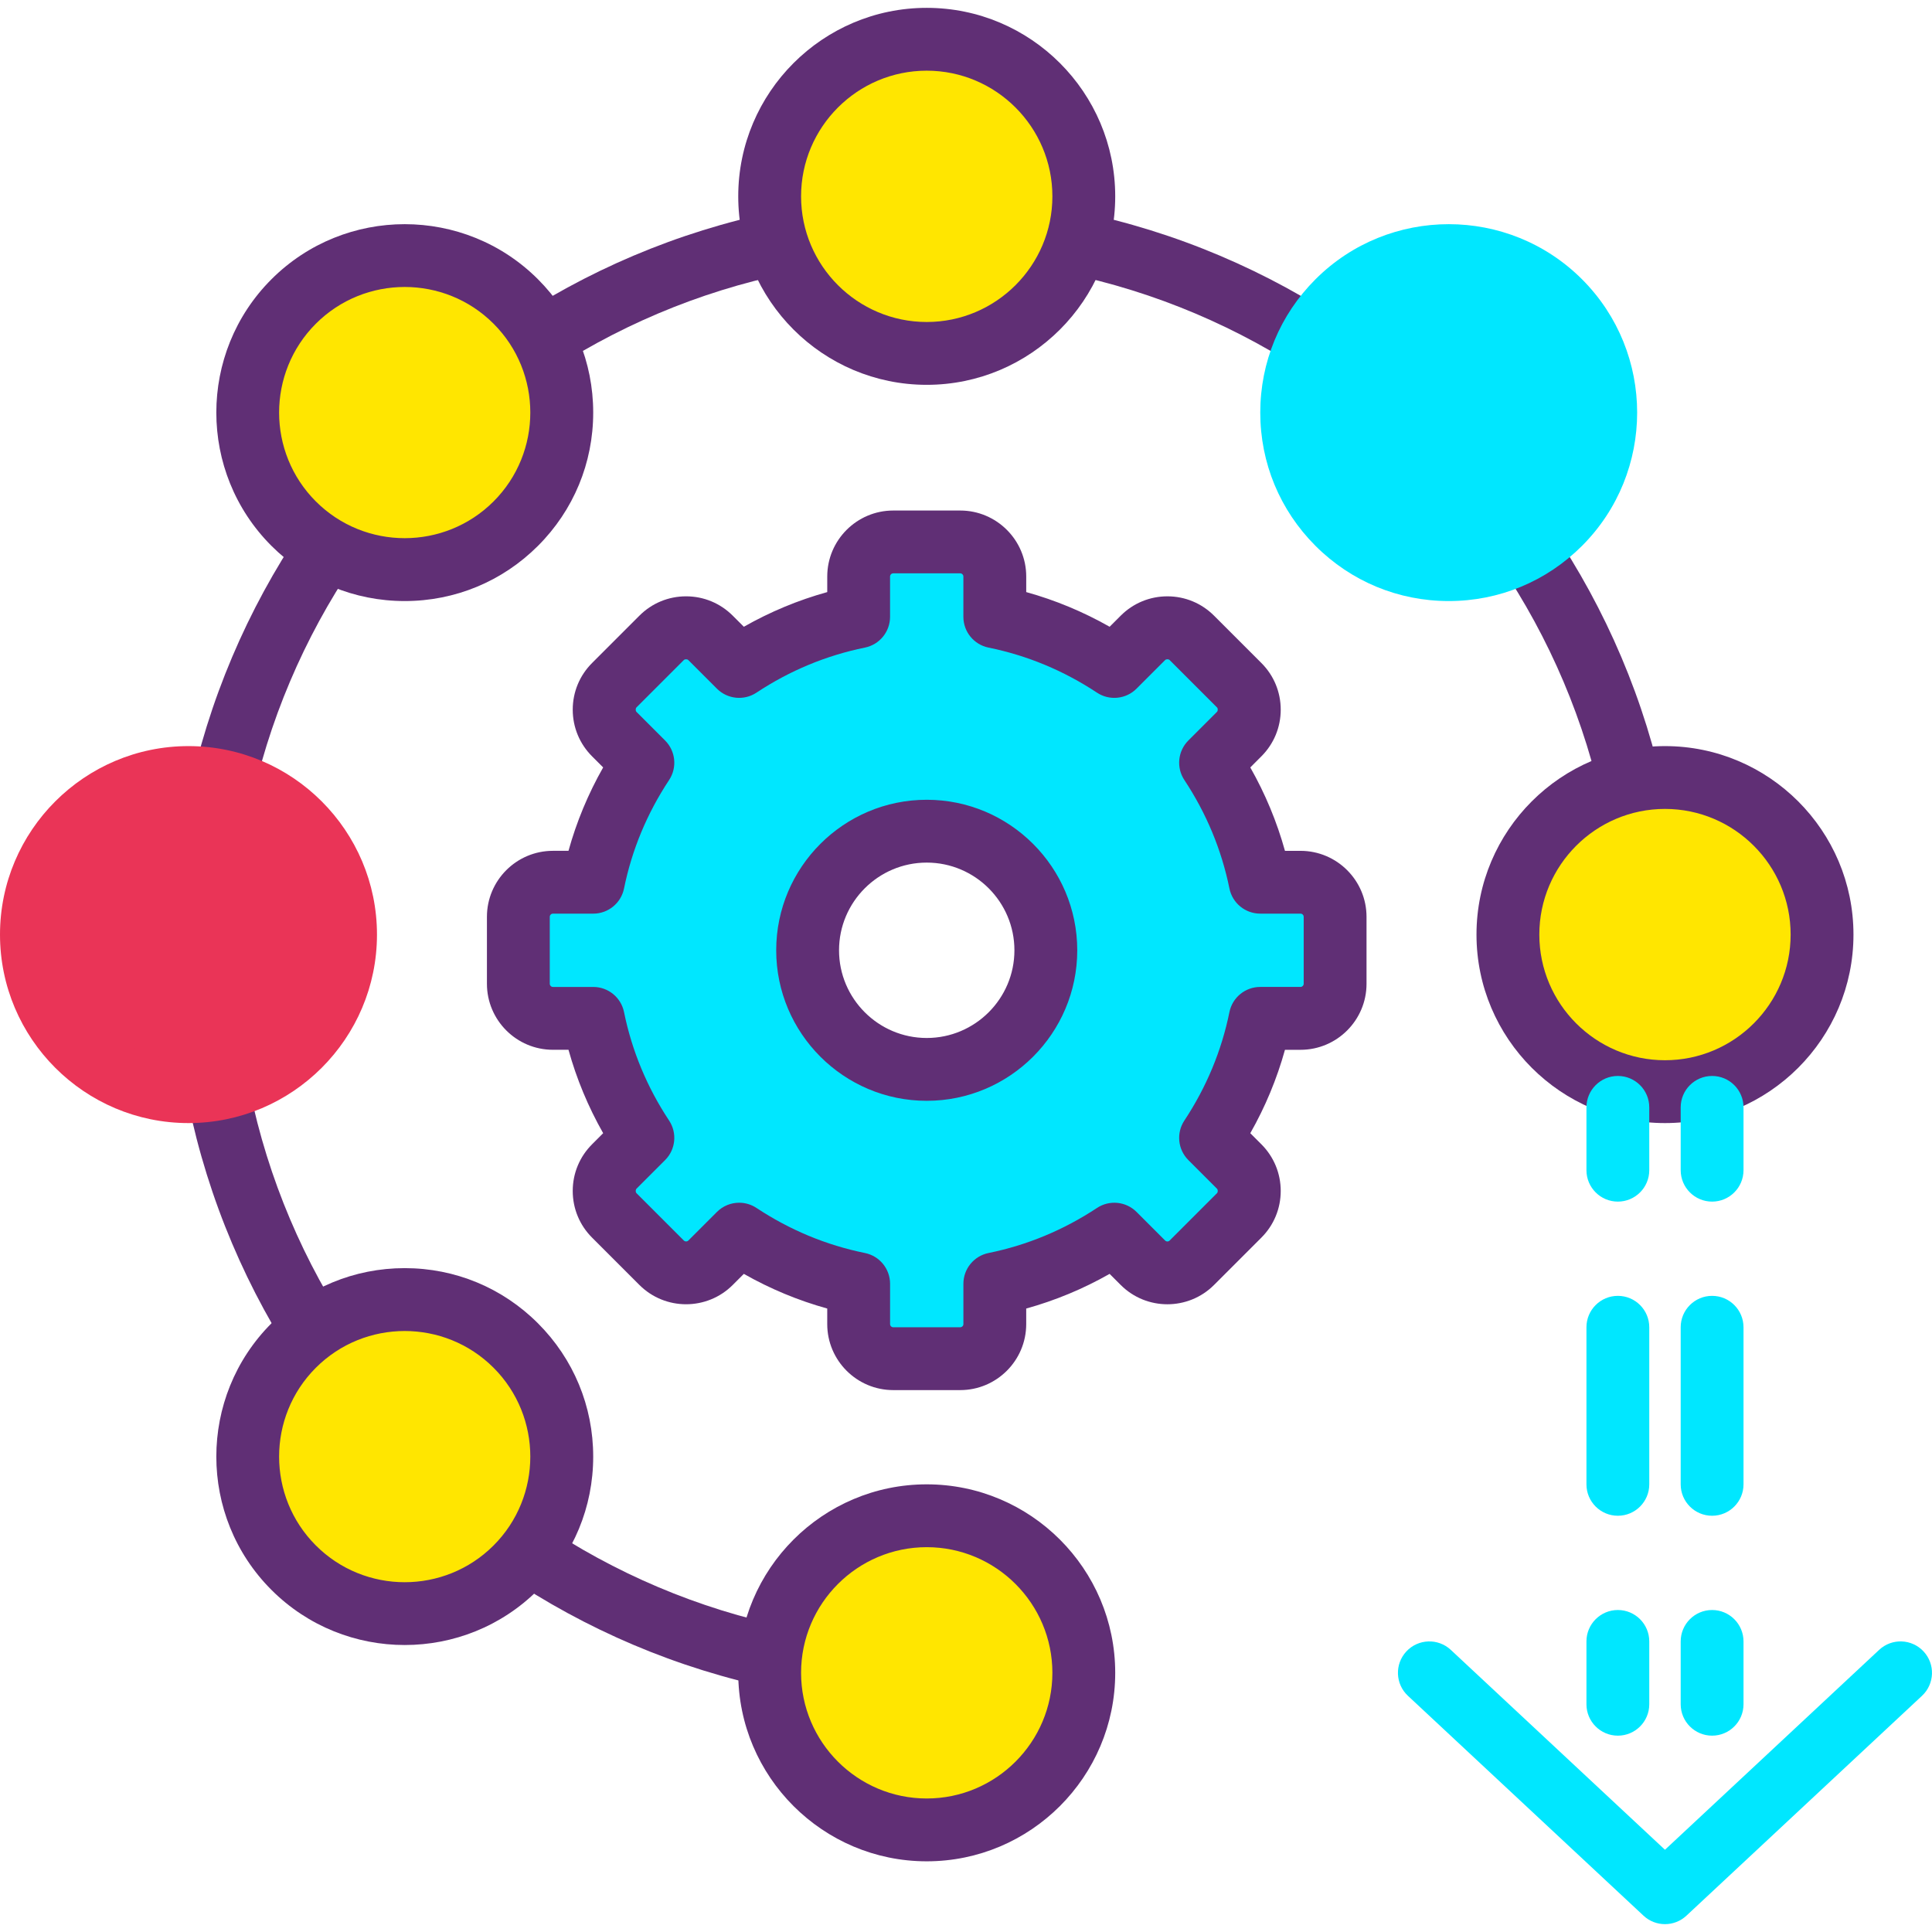
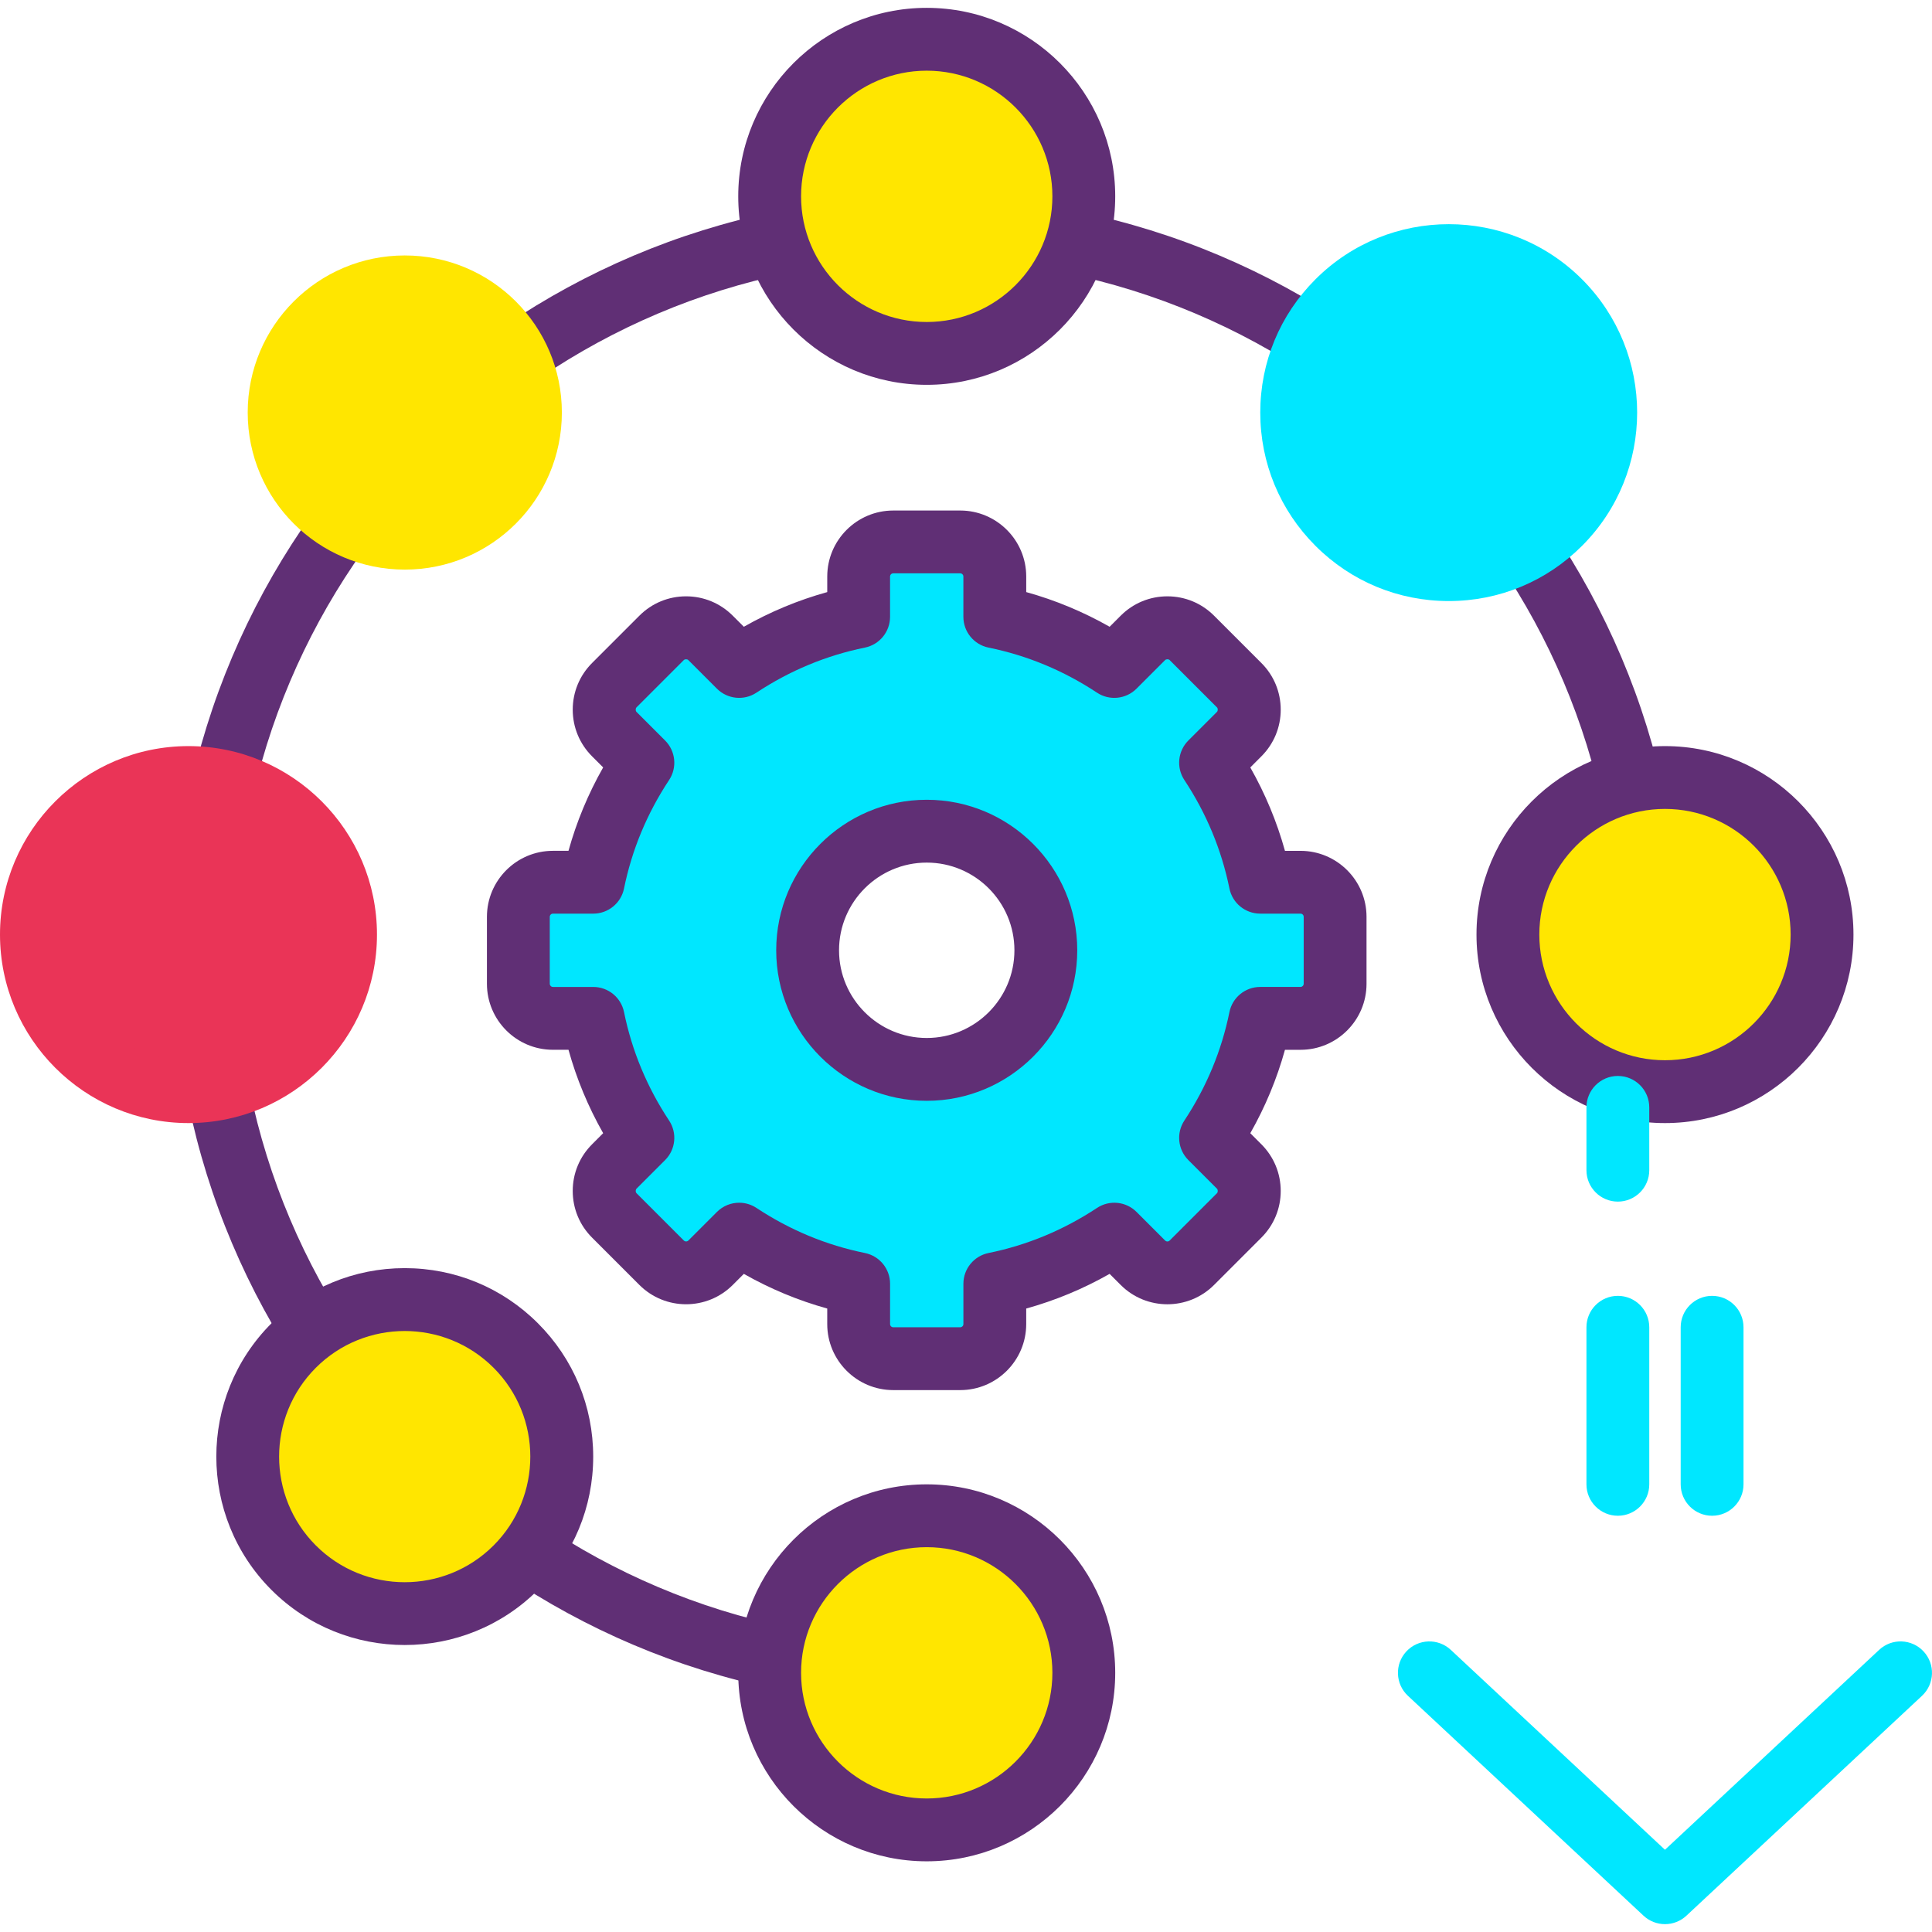
<svg xmlns="http://www.w3.org/2000/svg" id="Capa_1" x="0px" y="0px" viewBox="0 0 209.92 209.92" style="enable-background:new 0 0 209.92 209.92;" xml:space="preserve">
  <path style="fill:#602F75;" d="M100.693,185.173c-45.17,0-81.92-36.75-81.92-81.92s36.75-81.92,81.92-81.92s81.92,36.75,81.92,81.92 c0,1.884-1.529,3.413-3.413,3.413c-1.884,0-3.413-1.529-3.413-3.413c0-41.407-33.686-75.093-75.093-75.093S25.6,61.846,25.6,103.253 s33.686,75.093,75.093,75.093c1.884,0,3.413,1.529,3.413,3.413S102.577,185.173,100.693,185.173z" />
  <path style="fill:#00E7FF;" d="M141.309,95.858h-4.379c-0.957-4.721-2.825-9.105-5.395-12.986l3.108-3.108 c1.468-1.468,1.468-3.847,0-5.315l-5.144-5.144c-1.468-1.468-3.847-1.468-5.315,0l-3.108,3.108 c-3.881-2.57-8.265-4.437-12.986-5.395V62.64c0-2.075-1.683-3.758-3.758-3.758h-7.274c-2.075,0-3.758,1.683-3.758,3.758v4.379 c-4.721,0.957-9.105,2.825-12.986,5.395l-3.108-3.108c-1.468-1.468-3.847-1.468-5.315,0l-5.144,5.144 c-1.468,1.468-1.468,3.847,0,5.315l3.108,3.108c-2.57,3.881-4.437,8.265-5.395,12.986h-4.379c-2.075,0-3.758,1.683-3.758,3.758 v7.274c0,2.075,1.683,3.758,3.758,3.758h4.379c0.957,4.721,2.825,9.105,5.395,12.986l-3.108,3.108c-1.468,1.468-1.468,3.847,0,5.315 l5.144,5.144c1.468,1.468,3.847,1.468,5.315,0l3.108-3.108c3.881,2.57,8.265,4.437,12.986,5.395v4.379 c0,2.075,1.683,3.758,3.758,3.758h7.274c2.075,0,3.758-1.683,3.758-3.758v-4.379c4.721-0.957,9.105-2.825,12.986-5.395l3.108,3.108 c1.468,1.468,3.847,1.468,5.315,0l5.144-5.144c1.468-1.468,1.468-3.847,0-5.315l-3.108-3.108c2.57-3.881,4.437-8.265,5.395-12.986 h4.379c2.075,0,3.758-1.683,3.758-3.758v-7.274C145.067,97.541,143.384,95.858,141.309,95.858z M100.693,116.195 c-7.148,0-12.942-5.794-12.942-12.942c0-7.148,5.794-12.942,12.942-12.942c7.148,0,12.942,5.794,12.942,12.942 C113.635,110.401,107.841,116.195,100.693,116.195z" />
  <path style="fill:#602F75;" d="M104.33,151.04h-7.274c-3.954,0-7.173-3.217-7.173-7.171v-1.691 c-3.159-0.876-6.192-2.137-9.062-3.767l-1.205,1.205c-2.796,2.796-7.345,2.796-10.141,0l-5.144-5.144 c-1.355-1.353-2.101-3.156-2.101-5.07c0-1.917,0.748-3.717,2.103-5.072l1.203-1.205c-1.63-2.871-2.891-5.903-3.767-9.062h-1.691 c-3.954,0-7.171-3.217-7.171-7.173v-7.274c0-3.954,3.217-7.171,7.171-7.171h1.691c0.876-3.159,2.137-6.192,3.767-9.062l-1.205-1.205 c-1.353-1.353-2.101-3.156-2.101-5.07c0-1.915,0.748-3.717,2.103-5.072l5.142-5.142c1.353-1.355,3.156-2.101,5.07-2.101 c1.915,0,3.717,0.748,5.072,2.103l1.205,1.203c2.871-1.63,5.903-2.891,9.062-3.767v-1.691c0-3.954,3.217-7.171,7.173-7.171h7.274 c3.954,0,7.173,3.217,7.173,7.171v1.691c3.159,0.876,6.192,2.137,9.062,3.767l1.205-1.205c1.353-1.353,3.156-2.101,5.07-2.101 c1.915,0,3.717,0.748,5.072,2.103l5.142,5.142c1.355,1.353,2.101,3.156,2.101,5.07s-0.748,3.717-2.103,5.072l-1.203,1.205 c1.63,2.871,2.891,5.903,3.767,9.062h1.691c3.954,0,7.171,3.217,7.171,7.171v7.274c0,3.954-3.217,7.173-7.171,7.173h-1.691 c-0.876,3.159-2.137,6.192-3.767,9.062l1.205,1.205c1.353,1.353,2.101,3.156,2.101,5.07c0,1.915-0.748,3.717-2.101,5.07 l-5.144,5.144c-2.796,2.797-7.347,2.797-10.141,0l-1.205-1.205c-2.871,1.63-5.903,2.891-9.062,3.767v1.691 C111.502,147.823,108.285,151.04,104.33,151.04z M80.312,130.681c0.652,0,1.307,0.186,1.884,0.568 c3.62,2.394,7.583,4.043,11.781,4.895c1.591,0.323,2.734,1.722,2.734,3.345v4.379c0,0.189,0.155,0.345,0.346,0.345h7.274 c0.191,0,0.346-0.155,0.346-0.345v-4.379c0-1.623,1.143-3.023,2.734-3.345c4.198-0.853,8.161-2.5,11.781-4.895 c1.353-0.896,3.149-0.715,4.297,0.432l3.108,3.108c0.135,0.135,0.353,0.135,0.488,0l5.144-5.144c0.114-0.114,0.114-0.372,0-0.488 l-3.11-3.11c-1.147-1.147-1.328-2.944-0.432-4.297c2.394-3.62,4.043-7.583,4.895-11.781c0.323-1.591,1.722-2.734,3.345-2.734h4.379 c0.189,0,0.345-0.155,0.345-0.346v-7.274c0-0.189-0.155-0.345-0.345-0.345h-4.379c-1.623,0-3.023-1.143-3.345-2.734 c-0.853-4.198-2.5-8.161-4.895-11.781c-0.896-1.353-0.715-3.15,0.432-4.297l3.108-3.108c0.116-0.116,0.116-0.372,0.002-0.488 l-5.144-5.144c-0.116-0.116-0.372-0.113-0.488,0l-3.11,3.11c-1.147,1.147-2.944,1.328-4.297,0.432 c-3.62-2.394-7.583-4.043-11.781-4.895c-1.591-0.323-2.734-1.722-2.734-3.345V62.64c0-0.189-0.155-0.345-0.346-0.345h-7.274 c-0.191,0-0.346,0.155-0.346,0.345v4.379c0,1.623-1.143,3.023-2.734,3.345c-4.198,0.853-8.161,2.5-11.781,4.895 c-1.353,0.896-3.149,0.715-4.297-0.432l-3.108-3.108c-0.114-0.116-0.372-0.116-0.488-0.002l-5.144,5.144 c-0.114,0.116-0.114,0.372,0,0.488l3.11,3.11c1.147,1.147,1.328,2.944,0.432,4.297c-2.394,3.62-4.043,7.583-4.895,11.781 c-0.323,1.591-1.722,2.734-3.345,2.734H60.08c-0.189,0-0.345,0.155-0.345,0.345v7.274c0,0.191,0.155,0.346,0.345,0.346h4.379 c1.623,0,3.023,1.143,3.345,2.734c0.853,4.198,2.5,8.161,4.895,11.781c0.896,1.353,0.715,3.15-0.432,4.297l-3.108,3.108 c-0.116,0.116-0.114,0.374,0,0.488l5.144,5.144c0.135,0.133,0.353,0.133,0.488,0l3.108-3.108 C78.558,131.021,79.432,130.681,80.312,130.681z M100.693,119.608c-9.018,0-16.355-7.337-16.355-16.355s7.337-16.355,16.355-16.355 s16.355,7.337,16.355,16.355S109.711,119.608,100.693,119.608z M100.693,93.725c-5.255,0-9.528,4.275-9.528,9.528 s4.275,9.528,9.528,9.528s9.528-4.275,9.528-9.528C110.222,98,105.948,93.725,100.693,93.725z" />
  <circle style="fill:#FFE600;" cx="100.693" cy="21.333" r="17.067" />
  <path style="fill:#602F75;" d="M100.693,41.813c-11.293,0-20.48-9.187-20.48-20.48s9.187-20.48,20.48-20.48s20.48,9.187,20.48,20.48 S111.986,41.813,100.693,41.813z M100.693,7.68c-7.528,0-13.653,6.125-13.653,13.653s6.125,13.653,13.653,13.653 s13.653-6.125,13.653-13.653S108.221,7.68,100.693,7.68z" />
  <circle style="fill:#FFE600;" cx="100.693" cy="181.76" r="17.067" />
  <path style="fill:#602F75;" d="M100.693,202.24c-11.293,0-20.48-9.187-20.48-20.48c0-11.293,9.187-20.48,20.48-20.48 s20.48,9.187,20.48,20.48C121.173,193.053,111.986,202.24,100.693,202.24z M100.693,168.107c-7.528,0-13.653,6.125-13.653,13.653 c0,7.528,6.125,13.653,13.653,13.653s13.653-6.125,13.653-13.653C114.347,174.232,108.221,168.107,100.693,168.107z" />
  <circle style="fill:#FFE600;" cx="180.907" cy="101.547" r="17.067" />
  <path style="fill:#602F75;" d="M180.907,122.027c-11.293,0-20.48-9.187-20.48-20.48s9.187-20.48,20.48-20.48 c11.293,0,20.48,9.187,20.48,20.48S192.2,122.027,180.907,122.027z M180.907,87.893c-7.528,0-13.653,6.125-13.653,13.653 s6.125,13.653,13.653,13.653c7.528,0,13.653-6.125,13.653-13.653S188.435,87.893,180.907,87.893z" />
  <g>
    <circle style="fill:#EA3457;" cx="20.48" cy="101.547" r="17.067" />
    <path style="fill:#EA3457;" d="M20.48,122.027C9.187,122.027,0,112.84,0,101.547s9.187-20.48,20.48-20.48s20.48,9.187,20.48,20.48  S31.773,122.027,20.48,122.027z M20.48,87.893c-7.528,0-13.653,6.125-13.653,13.653S12.952,115.2,20.48,115.2  s13.653-6.125,13.653-13.653S28.008,87.893,20.48,87.893z" />
  </g>
  <g>
    <ellipse style="fill:#00E7FF;" cx="157.403" cy="44.834" rx="17.067" ry="17.067" />
    <path style="fill:#00E7FF;" d="M157.413,65.307c-5.472,0-10.614-2.13-14.481-5.999c-3.867-3.869-5.999-9.011-5.999-14.481  s2.13-10.612,5.999-14.481c7.985-7.985,20.978-7.984,28.962,0c7.985,7.985,7.985,20.978,0,28.962  C168.026,63.177,162.883,65.307,157.413,65.307z M157.413,31.181c-3.495,0-6.992,1.331-9.655,3.992  c-5.323,5.323-5.323,13.986,0,19.309c5.323,5.323,13.986,5.323,19.309,0s5.323-13.986,0-19.309  C164.405,32.51,160.91,31.181,157.413,31.181z" />
  </g>
  <ellipse style="fill:#FFE600;" cx="43.977" cy="158.255" rx="17.067" ry="17.067" />
  <path style="fill:#602F75;" d="M43.974,178.738c-5.245,0-10.489-1.997-14.481-5.989c-7.985-7.985-7.985-20.978,0-28.962 c3.869-3.869,9.011-5.999,14.481-5.999c5.472,0,10.614,2.13,14.481,5.999c3.867,3.869,5.999,9.011,5.999,14.481 s-2.13,10.612-5.999,14.481C54.463,176.741,49.219,178.738,43.974,178.738z M43.974,144.62c-3.497,0-6.994,1.331-9.655,3.992 c-5.323,5.323-5.323,13.986,0,19.309c5.323,5.323,13.984,5.325,19.309,0c5.323-5.323,5.323-13.986,0-19.309 C50.966,145.951,47.469,144.62,43.974,144.62z" />
  <ellipse style="fill:#FFE600;" cx="43.981" cy="44.823" rx="17.067" ry="17.067" />
-   <path style="fill:#602F75;" d="M43.974,65.307c-5.47,0-10.612-2.13-14.481-5.999c-7.985-7.985-7.985-20.978,0-28.962 s20.978-7.985,28.962,0c3.869,3.869,5.999,9.011,5.999,14.481c0,5.472-2.13,10.614-5.999,14.481S49.444,65.307,43.974,65.307z  M43.974,31.181c-3.497,0-6.994,1.331-9.655,3.992c-5.323,5.323-5.323,13.986,0,19.309s13.984,5.323,19.309,0 c5.323-5.323,5.323-13.986,0-19.309C50.966,32.51,47.469,31.181,43.974,31.181z" />
  <g>
-     <path style="fill:#00E7FF;" d="M175.787,188.587c-1.884,0-3.413-1.529-3.413-3.413v-6.827c0-1.884,1.529-3.413,3.413-3.413  c1.884,0,3.413,1.529,3.413,3.413v6.827C179.2,187.058,177.671,188.587,175.787,188.587z" />
    <path style="fill:#00E7FF;" d="M175.787,164.693c-1.884,0-3.413-1.529-3.413-3.413v-17.067c0-1.884,1.529-3.413,3.413-3.413  c1.884,0,3.413,1.529,3.413,3.413v17.067C179.2,163.164,177.671,164.693,175.787,164.693z" />
    <path style="fill:#00E7FF;" d="M175.787,130.56c-1.884,0-3.413-1.529-3.413-3.413v-6.827c0-1.884,1.529-3.413,3.413-3.413  c1.884,0,3.413,1.529,3.413,3.413v6.827C179.2,129.031,177.671,130.56,175.787,130.56z" />
-     <path style="fill:#00E7FF;" d="M186.027,188.587c-1.884,0-3.413-1.529-3.413-3.413v-6.827c0-1.884,1.529-3.413,3.413-3.413  s3.413,1.529,3.413,3.413v6.827C189.44,187.058,187.911,188.587,186.027,188.587z" />
    <path style="fill:#00E7FF;" d="M186.027,164.693c-1.884,0-3.413-1.529-3.413-3.413v-17.067c0-1.884,1.529-3.413,3.413-3.413  s3.413,1.529,3.413,3.413v17.067C189.44,163.164,187.911,164.693,186.027,164.693z" />
-     <path style="fill:#00E7FF;" d="M186.027,130.56c-1.884,0-3.413-1.529-3.413-3.413v-6.827c0-1.884,1.529-3.413,3.413-3.413  s3.413,1.529,3.413,3.413v6.827C189.44,129.031,187.911,130.56,186.027,130.56z" />
    <path style="fill:#00E7FF;" d="M180.907,209.067c-0.836,0-1.673-0.305-2.33-0.918l-25.6-23.893  c-1.379-1.285-1.452-3.446-0.166-4.825c1.285-1.377,3.446-1.451,4.825-0.166l23.27,21.719l23.27-21.719  c1.379-1.287,3.538-1.212,4.825,0.166c1.287,1.379,1.212,3.538-0.166,4.825l-25.6,23.893  C182.579,208.761,181.743,209.067,180.907,209.067z" />
  </g>
  <g />
  <g />
  <g />
  <g />
  <g />
  <g />
  <g />
  <g />
  <g />
  <g />
  <g />
  <g />
  <g />
  <g />
  <g />
</svg>